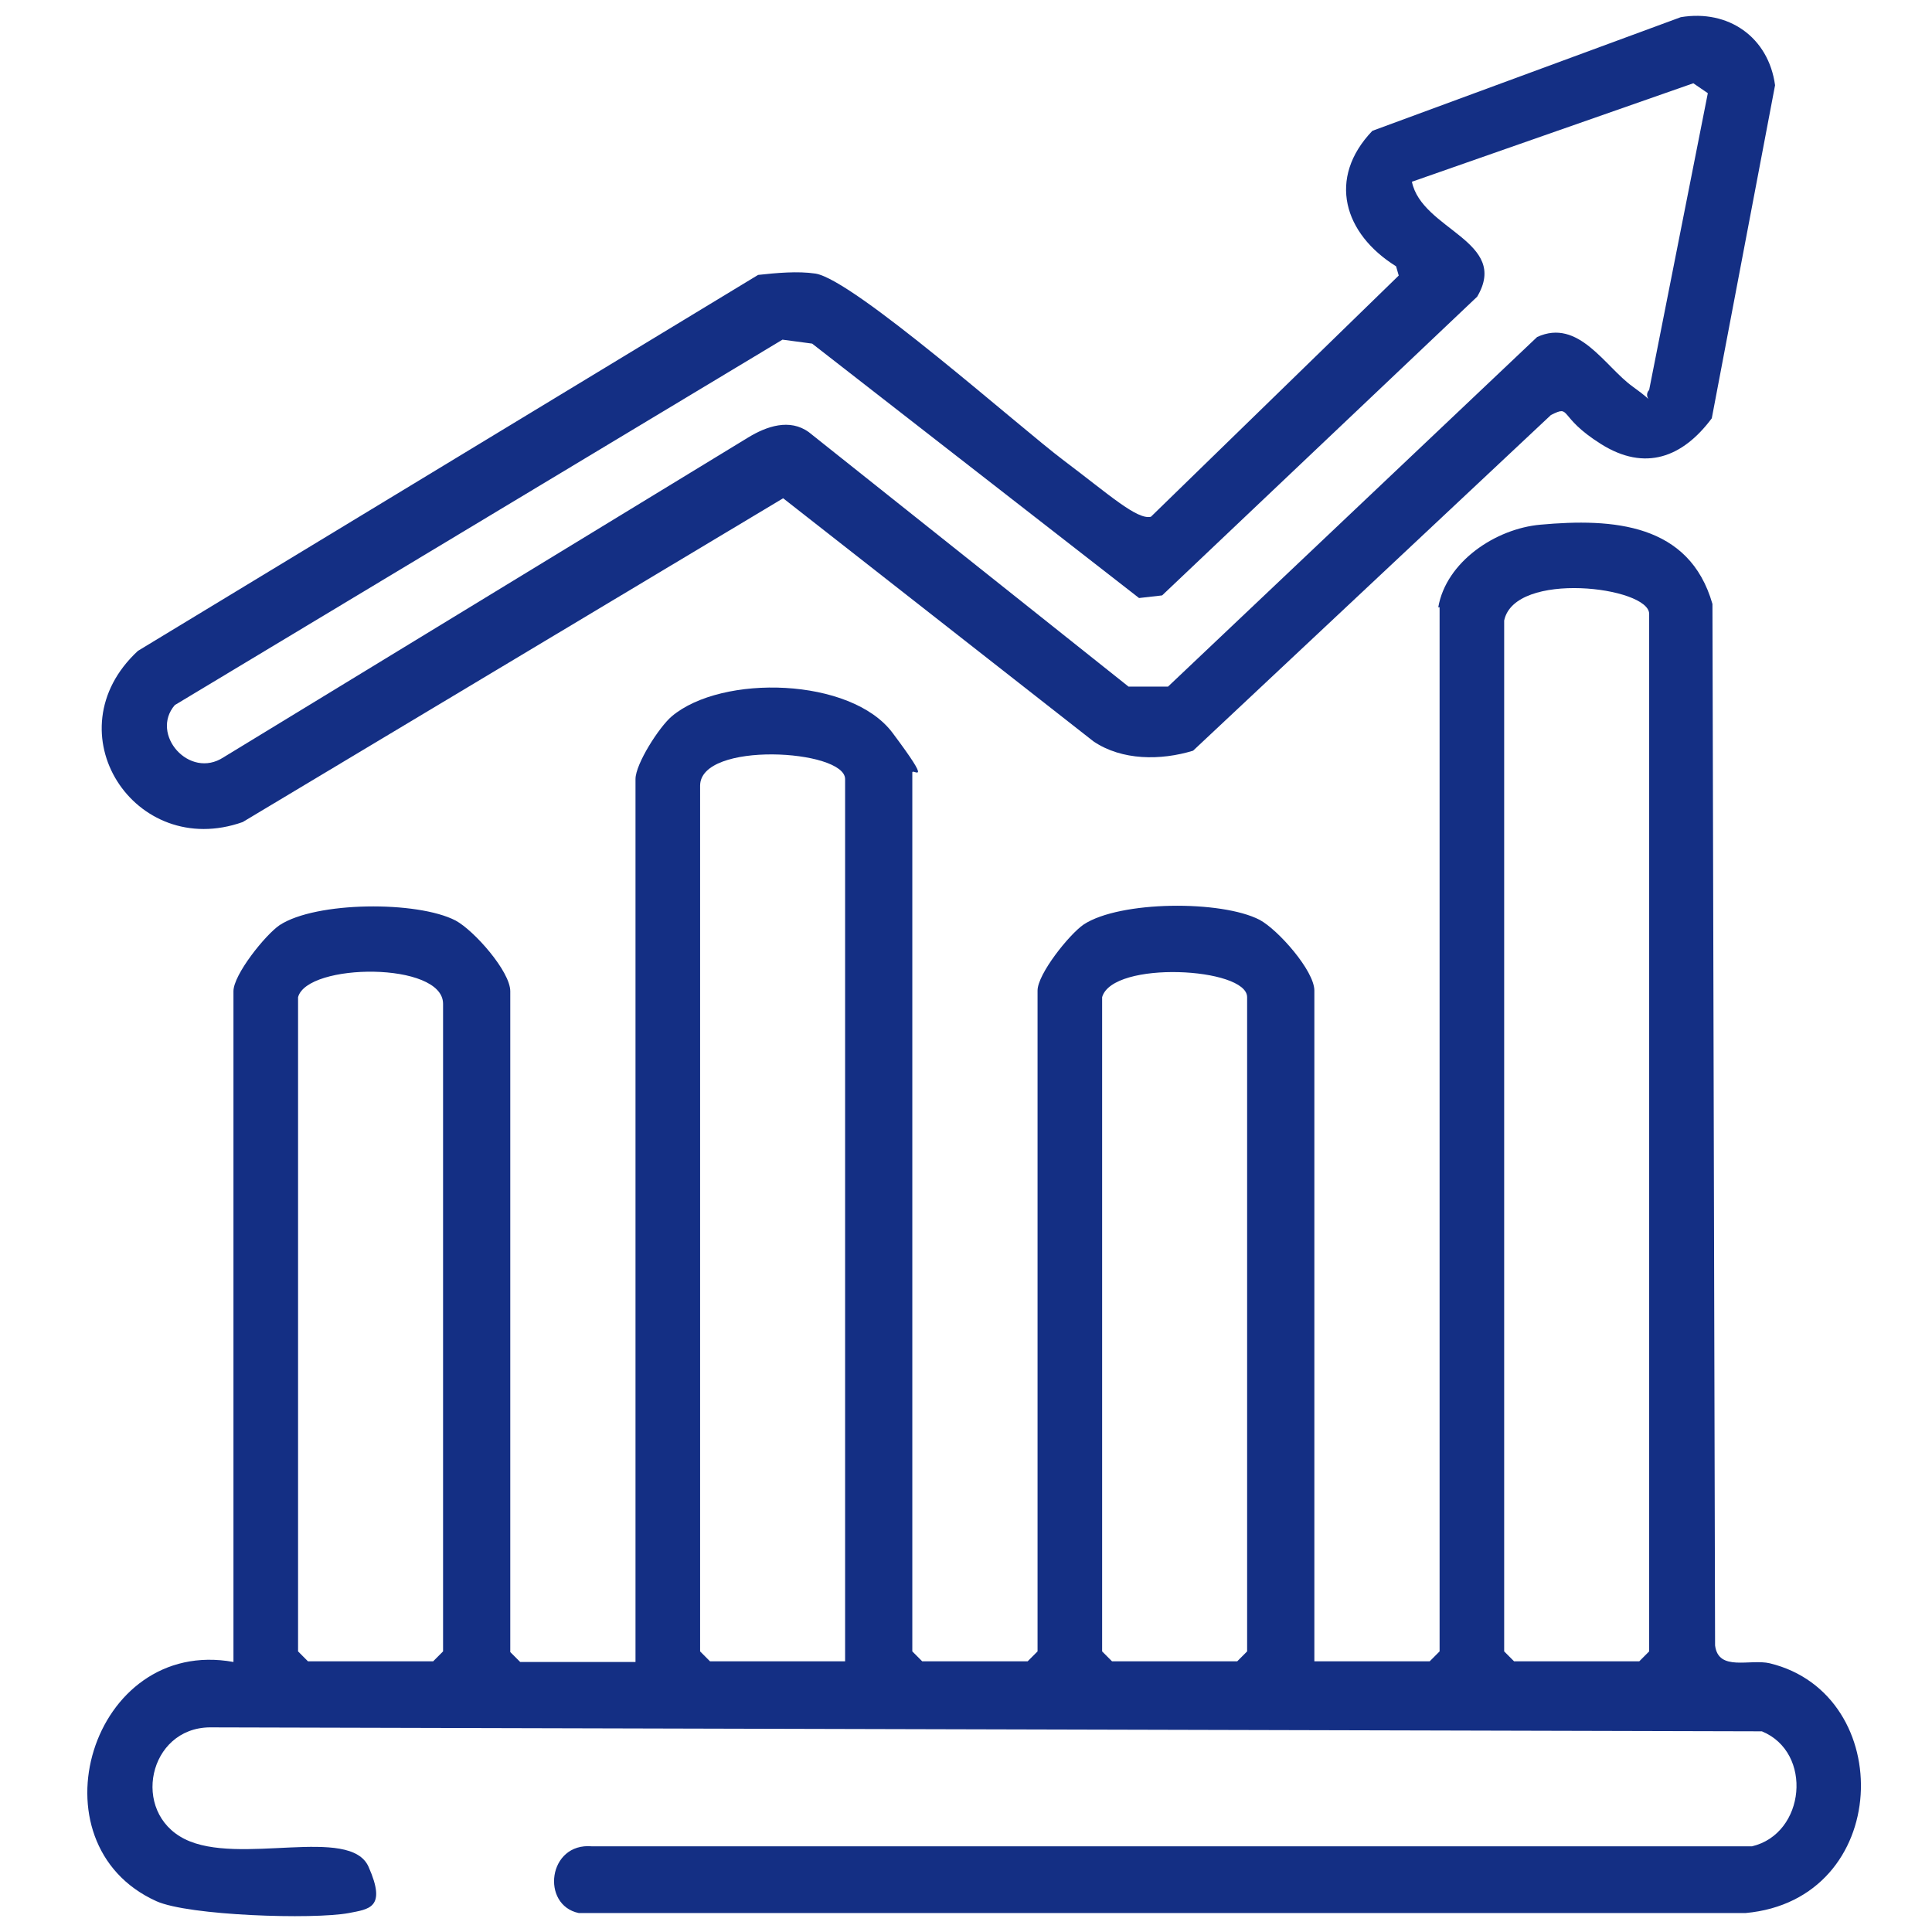
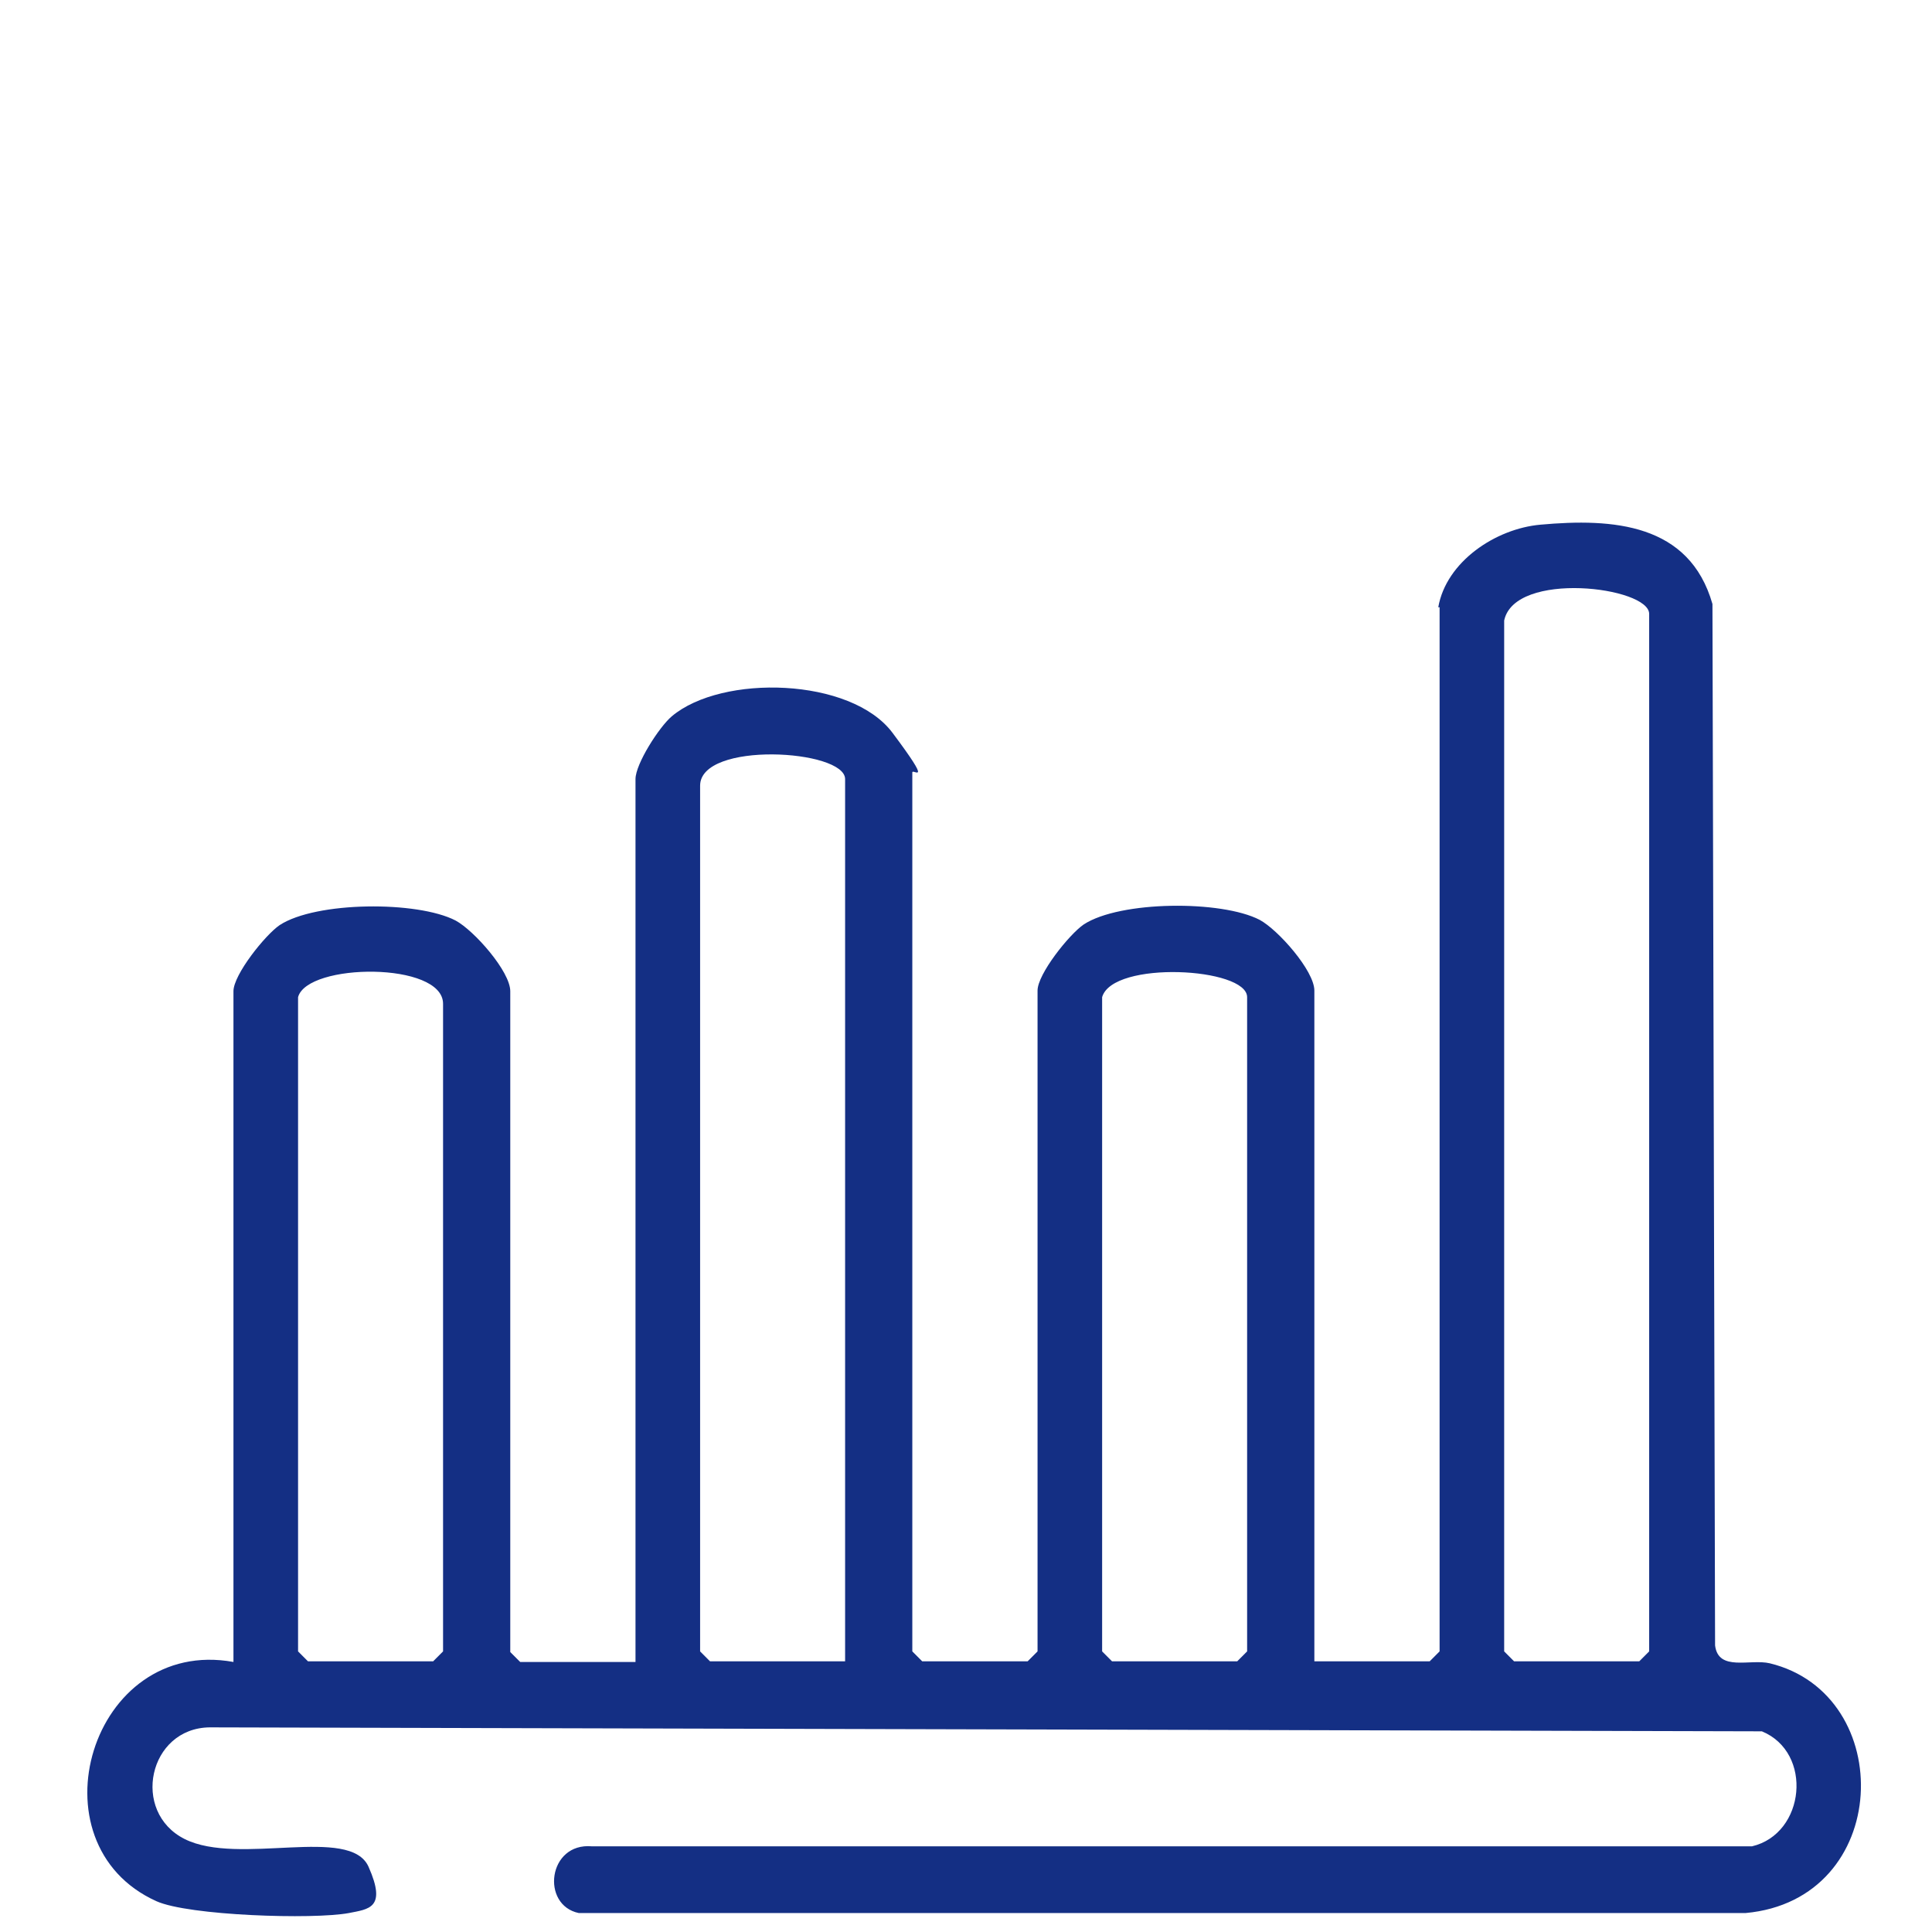
<svg xmlns="http://www.w3.org/2000/svg" width="61" height="61" viewBox="0 0 61 61" fill="none">
  <path d="M45.411 19.174C45.661 17.735 47.221 16.691 48.637 16.566C50.926 16.358 53.34 16.524 54.068 19.07L54.151 51.952C54.255 52.787 55.254 52.369 55.878 52.516C59.915 53.496 59.749 59.985 55.108 60.402H18.276C17.069 60.152 17.297 58.17 18.692 58.295H55.316C57.002 57.898 57.252 55.332 55.629 54.664L6.622 54.539C4.687 54.56 4.125 57.21 5.831 58.065C7.538 58.921 11.055 57.627 11.637 58.942C12.22 60.256 11.637 60.277 11.013 60.402C9.889 60.611 5.956 60.486 4.937 60.027C0.92 58.211 2.877 51.66 7.371 52.474V31.296C7.371 30.775 8.37 29.523 8.828 29.21C9.973 28.459 13.177 28.438 14.384 29.064C14.967 29.377 16.111 30.671 16.111 31.296V52.161L16.424 52.474H20.065V24.599C20.065 24.119 20.814 22.951 21.21 22.617C22.791 21.282 26.87 21.386 28.181 23.139C29.492 24.891 28.805 24.244 28.805 24.39V52.14L29.117 52.453H32.447L32.759 52.14V31.276C32.759 30.754 33.758 29.502 34.216 29.189C35.36 28.438 38.565 28.417 39.772 29.043C40.354 29.356 41.499 30.65 41.499 31.276V52.453H45.141L45.453 52.14V19.174H45.411ZM47.492 19.592V52.14L47.804 52.453H51.758L52.07 52.14V19.383C52.07 18.527 47.825 18.006 47.492 19.592ZM26.683 52.453V24.599C26.683 23.66 22.105 23.389 22.105 24.808V52.14L22.417 52.453H26.683ZM9.411 31.484V52.14L9.723 52.453H13.677L13.989 52.14V31.693C13.989 30.358 9.702 30.399 9.411 31.484ZM34.798 31.484V52.14L35.11 52.453H39.064L39.376 52.14V31.484C39.376 30.545 35.131 30.316 34.798 31.484Z" fill="#142F84" />
-   <path d="M53.069 0.542C54.567 0.292 55.837 1.168 56.045 2.691L54.047 13.207C53.131 14.438 51.945 14.897 50.551 14.021C49.157 13.145 49.635 12.769 48.969 13.103L37.67 23.702C36.65 24.015 35.422 24.015 34.528 23.41L24.727 15.732L7.663 25.955C4.25 27.165 1.607 23.097 4.354 20.551L23.936 8.68C24.518 8.617 25.184 8.554 25.746 8.638C26.953 8.826 32.176 13.478 33.591 14.542C35.006 15.607 35.901 16.42 36.338 16.316L44.163 8.7L44.079 8.408C42.435 7.386 41.894 5.633 43.33 4.131L53.069 0.542ZM5.519 22.262C4.729 23.18 5.977 24.62 7.059 23.91L23.624 13.812C24.206 13.457 24.935 13.207 25.538 13.645L35.631 21.678H36.879L48.532 10.641C49.843 10.036 50.676 11.58 51.55 12.206C52.424 12.832 51.82 12.581 52.07 12.31L53.922 2.942L53.464 2.629L44.579 5.738C44.891 7.261 47.679 7.615 46.639 9.368L36.692 18.799L35.964 18.882L25.642 10.849L24.706 10.724L5.519 22.262Z" fill="#142F84" />
</svg>